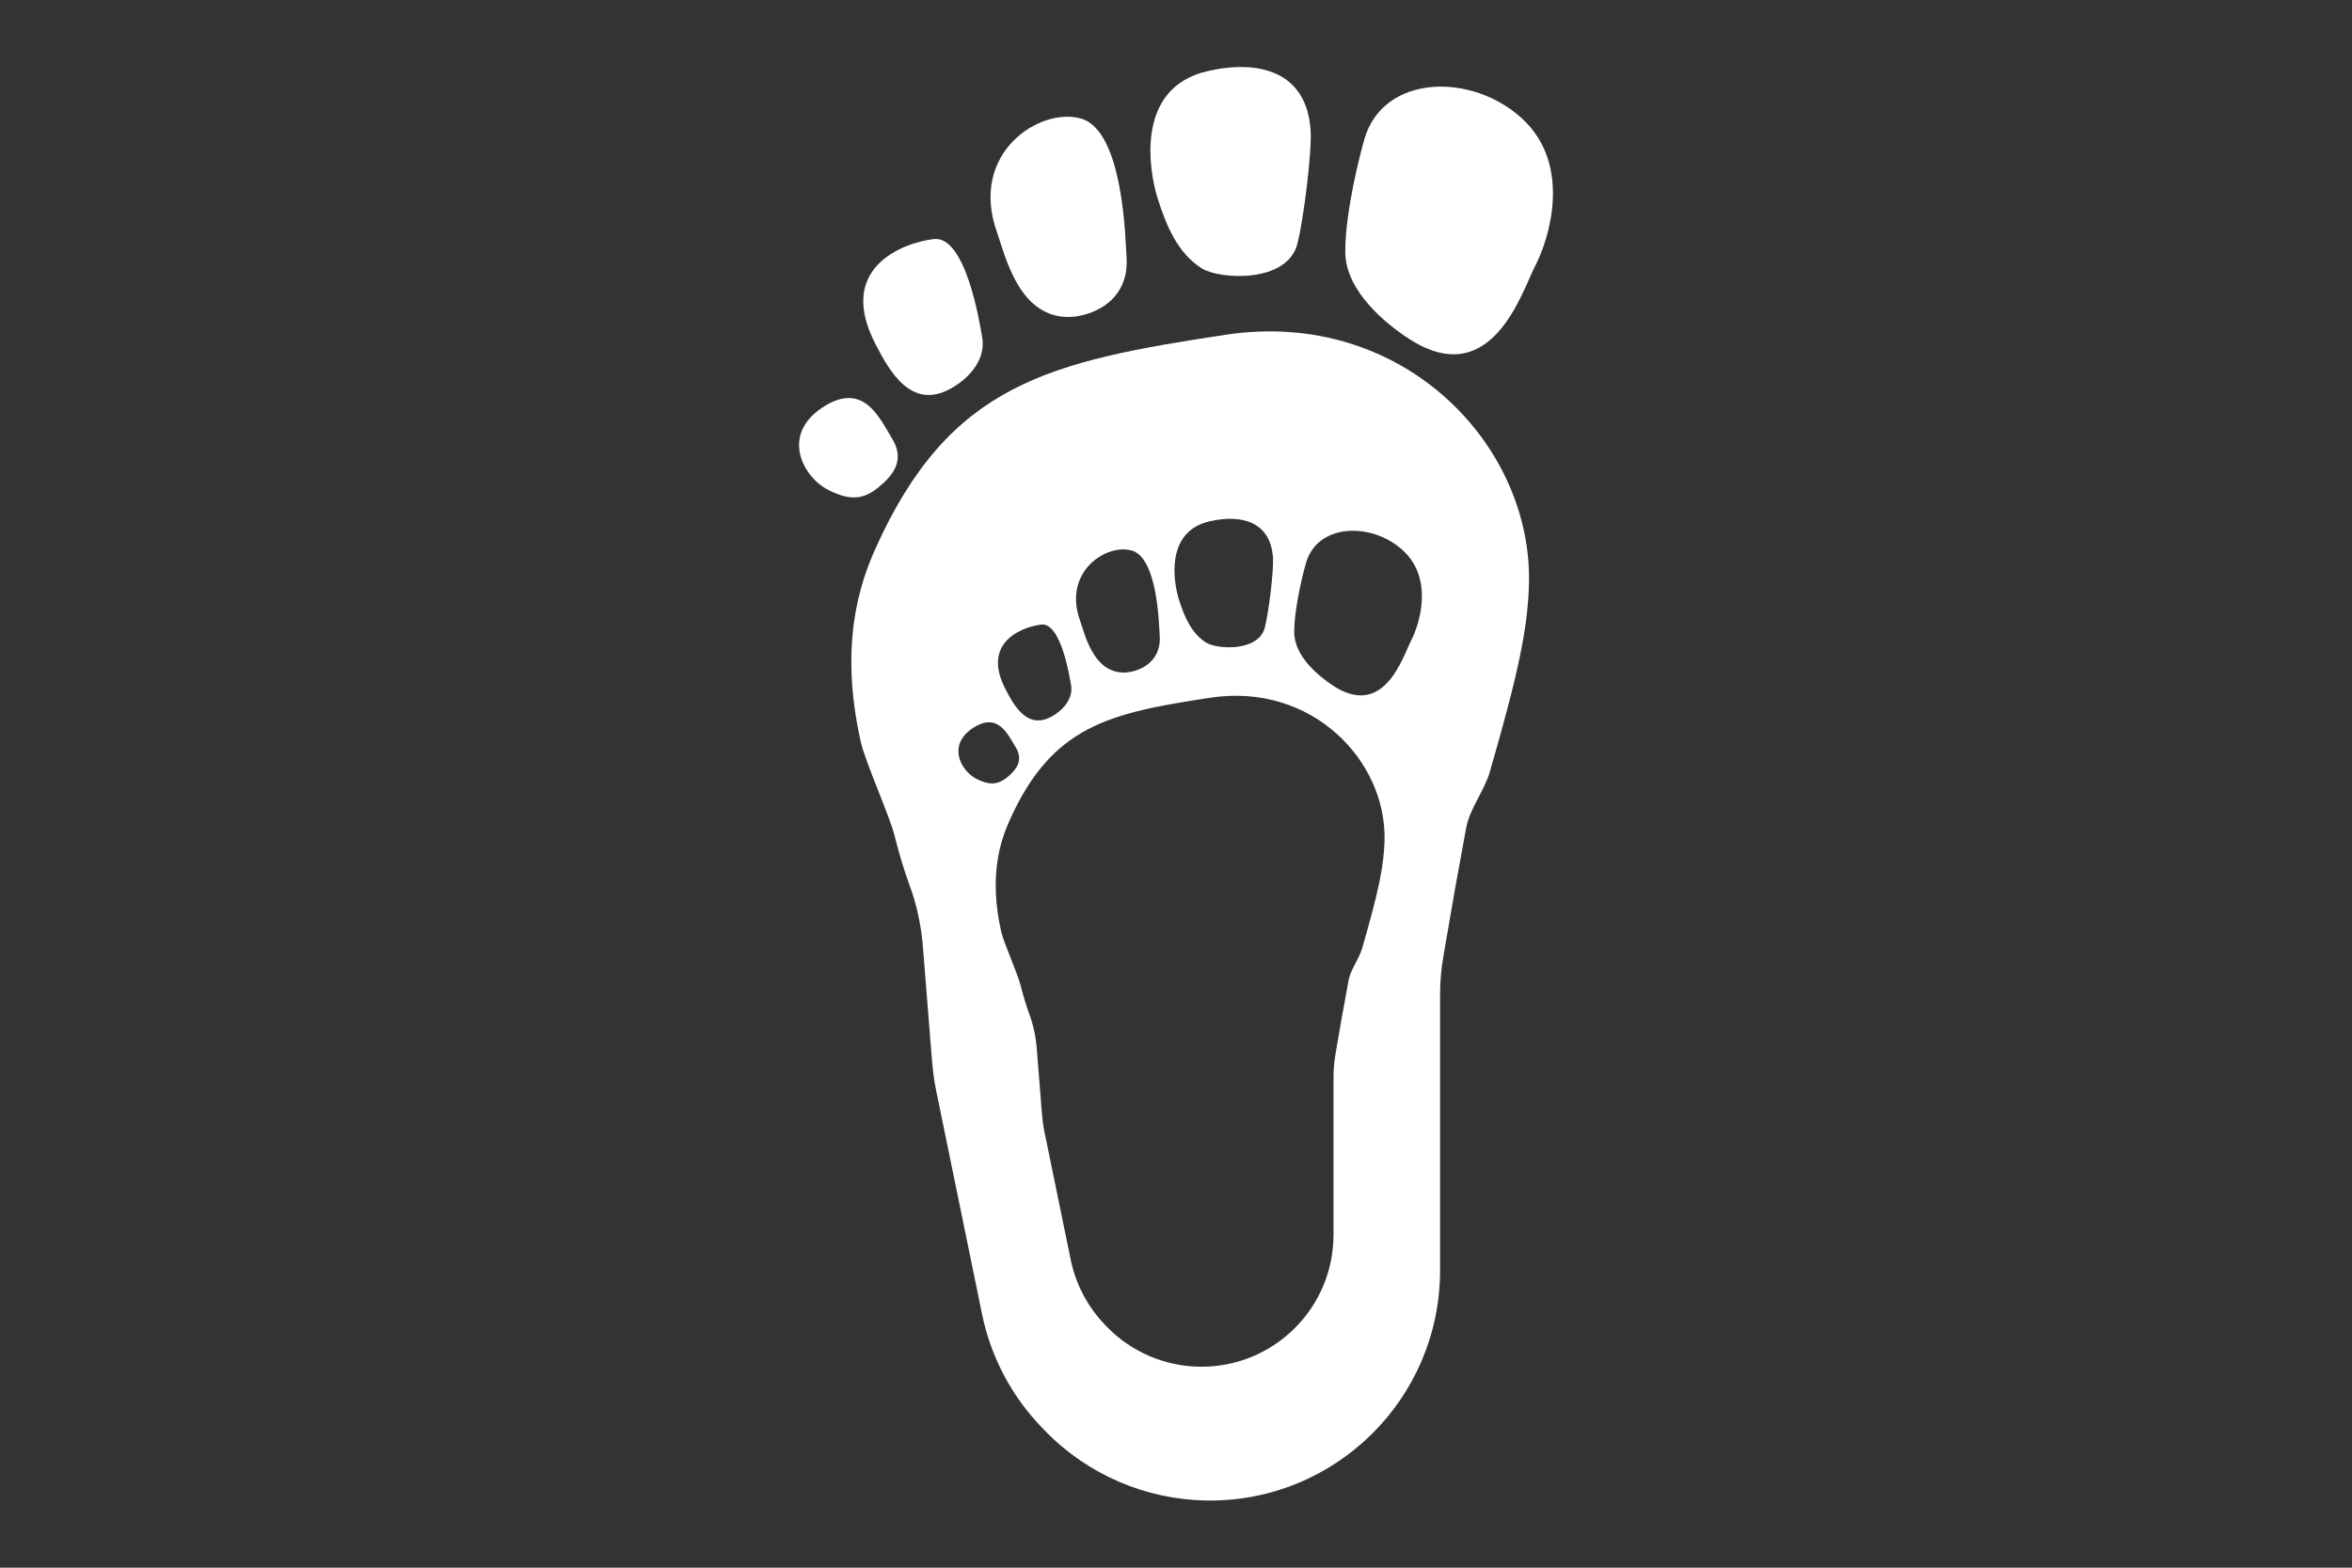
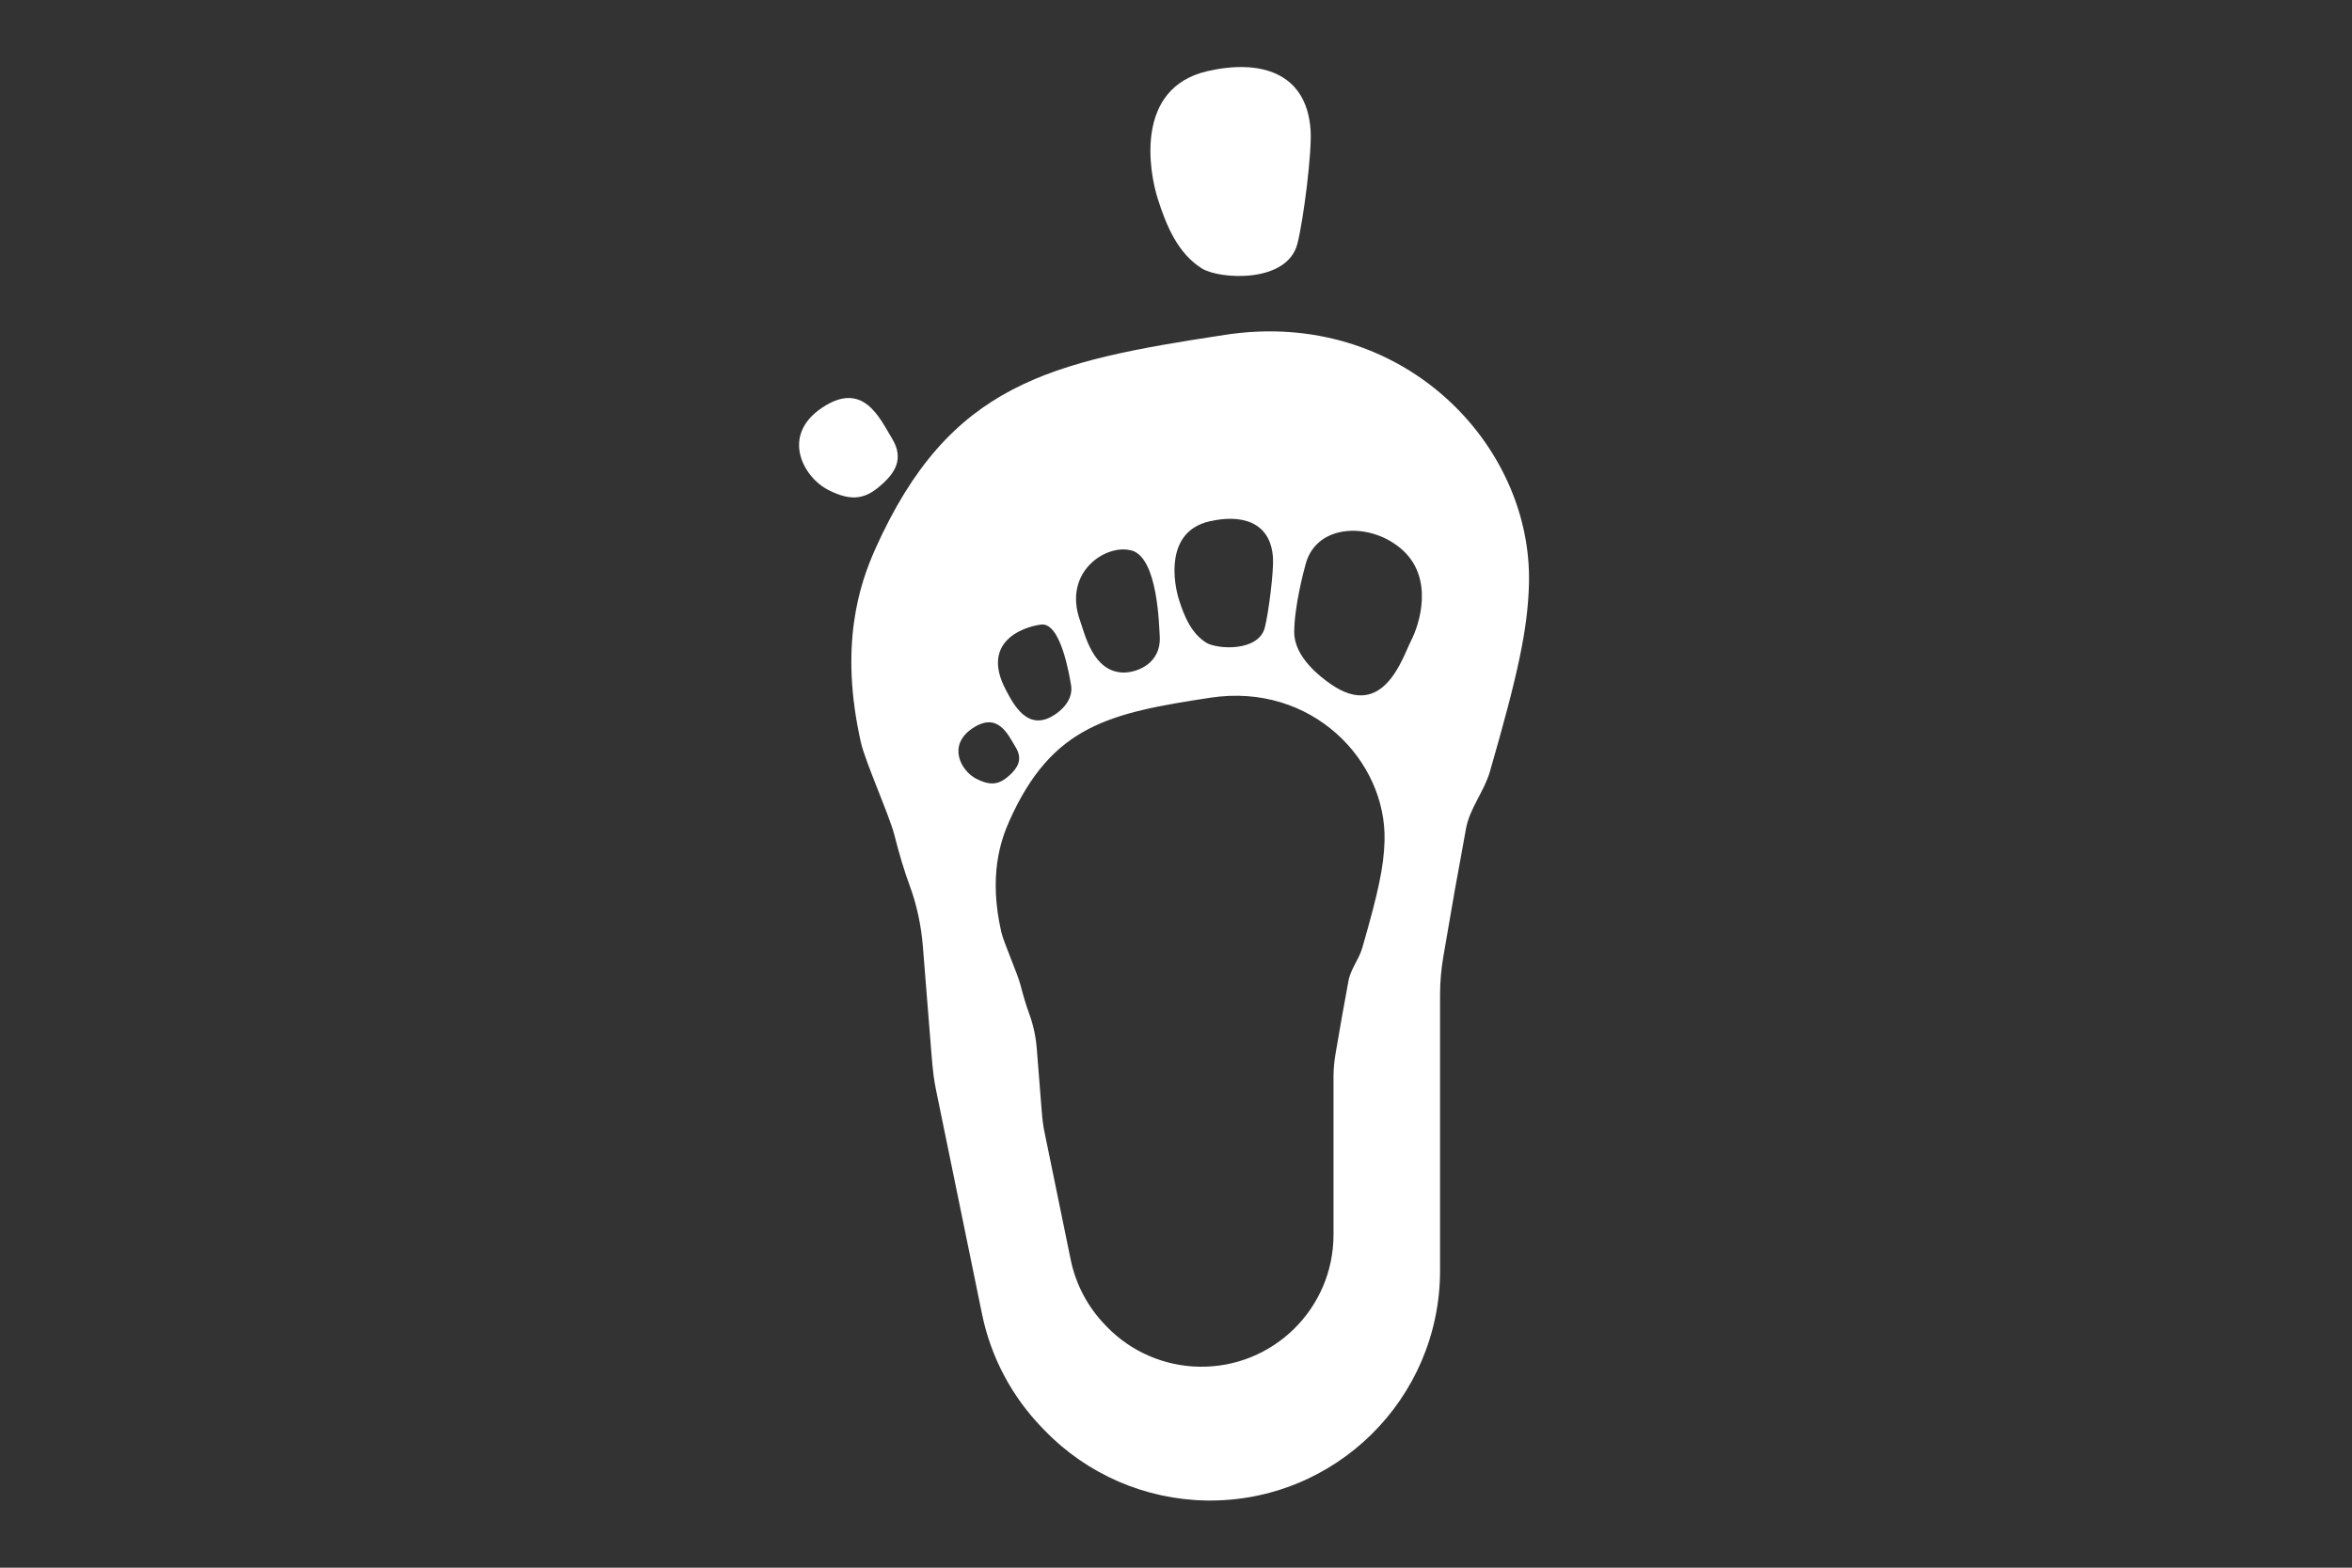
<svg xmlns="http://www.w3.org/2000/svg" id="Capa_1" viewBox="0 0 300 200">
  <rect x="0" y="0" width="300" height="200" fill="#333333" stroke="none" />
  <defs>
    <style>
      .cls-1 {
        fill: #fff;
      }
    </style>
  </defs>
  <g>
-     <path class="cls-1" d="M179.25,42.92c-2.03-1.4-7.66-5.57-7.66-10.81s1.95-12.68,2.43-14.33c2.38-8.34,13.72-8.58,20.15-2.63,6.42,5.95,3.4,15.39,1.67,18.72-1.72,3.29-5.63,16.59-16.58,9.05Z" />
    <path class="cls-1" d="M153.29,34.24c2.24,1.41,10.88,1.95,12.19-3.13.8-3.1,1.87-11.75,1.69-14.48-.5-7.59-6.68-9.05-13.17-7.55-9.29,2.15-7.44,12.77-6.33,16.27s2.58,6.98,5.62,8.89Z" />
-     <path class="cls-1" d="M136.1,40.44c2.66.07,8.03-1.72,7.59-7.7-.15-1.96-.35-16.02-5.79-17.61-5.21-1.52-14.3,4.33-10.76,14.42,1.08,3.07,2.75,10.73,8.96,10.89Z" />
-     <path class="cls-1" d="M121.86,49.22c2.78-1.82,3.76-4.15,3.43-6.12-.33-1.96-2.12-13.11-6.21-12.6-4.08.51-12.49,3.76-7.36,13.5,1.65,3.13,4.58,8.86,10.13,5.22Z" />
    <path class="cls-1" d="M112.6,61.7c1.45-1.34,2.78-3.13,1.19-5.74-1.59-2.6-3.66-7.48-8.94-3.94-5.28,3.53-2.42,8.83.77,10.47s4.96,1.08,6.98-.8Z" />
  </g>
  <path class="cls-1" d="M156.31,42.71c-22.5,3.42-35.19,6.2-44.65,27.29-2.02,4.5-4.66,12.33-1.84,24.76.55,2.41,3.64,9.34,4.25,11.73.63,2.49,1.3,4.71,1.93,6.4.93,2.51,1.49,5.14,1.71,7.81l1.09,13.64c.19,2.44.36,3.63.61,4.8l5.85,28.51c1.12,5.47,3.79,10.51,7.68,14.52l.33.34c5.41,5.59,12.83,8.79,20.6,8.92h0c16.39.26,29.81-12.95,29.81-29.34v-35.12c0-1.67.14-3.34.43-4.99l1.46-8.46c.28-1.62.83-4.43,1.41-7.75.46-2.65,2.33-4.78,3.07-7.37,3.57-12.38,4.81-18.11,4.97-23.86.49-17.86-16.21-35.25-38.71-31.83ZM154.27,66.51c3.99-.92,7.79-.03,8.1,4.64.11,1.68-.55,7-1.04,8.91-.8,3.12-6.11,2.79-7.49,1.92-1.87-1.18-2.78-3.31-3.46-5.47-.68-2.15-1.82-8.68,3.89-10ZM144.36,70.23c3.34.98,3.47,9.62,3.56,10.83.27,3.68-3.03,4.78-4.67,4.74-3.82-.1-4.85-4.81-5.51-6.69-2.18-6.2,3.41-9.8,6.61-8.87ZM132.8,79.68c2.51-.31,3.61,6.54,3.82,7.75.2,1.21-.4,2.64-2.11,3.76-3.41,2.24-5.22-1.29-6.23-3.21-3.15-5.99,2.01-7.98,4.52-8.3ZM124.52,99.35c-1.96-1.01-3.72-4.27-.47-6.44,3.25-2.17,4.52.82,5.5,2.42.98,1.6.16,2.7-.73,3.53-1.24,1.15-2.34,1.5-4.29.49ZM173.75,120.95c-.43,1.49-1.5,2.71-1.76,4.23-.33,1.91-.65,3.52-.81,4.45l-.84,4.86c-.16.95-.25,1.91-.25,2.87v20.16c0,9.41-7.7,16.99-17.11,16.84h0c-4.46-.07-8.72-1.91-11.82-5.12l-.19-.2c-2.23-2.3-3.76-5.19-4.4-8.33l-3.36-16.36c-.14-.68-.24-1.36-.35-2.76l-.62-7.83c-.12-1.53-.45-3.04-.98-4.48-.36-.97-.74-2.24-1.11-3.67-.35-1.37-2.12-5.35-2.44-6.73-1.62-7.13-.1-11.62,1.06-14.21,5.43-12.1,12.71-13.7,25.62-15.66,12.91-1.96,22.49,8.01,22.21,18.26-.09,3.3-.8,6.59-2.85,13.69ZM179.98,81.75c-1.06,2.03-3.46,10.2-10.19,5.56-1.25-.86-4.71-3.43-4.71-6.65s1.2-7.8,1.49-8.81c1.46-5.13,8.44-5.27,12.39-1.62,3.95,3.66,2.09,9.46,1.02,11.51Z" />
</svg>